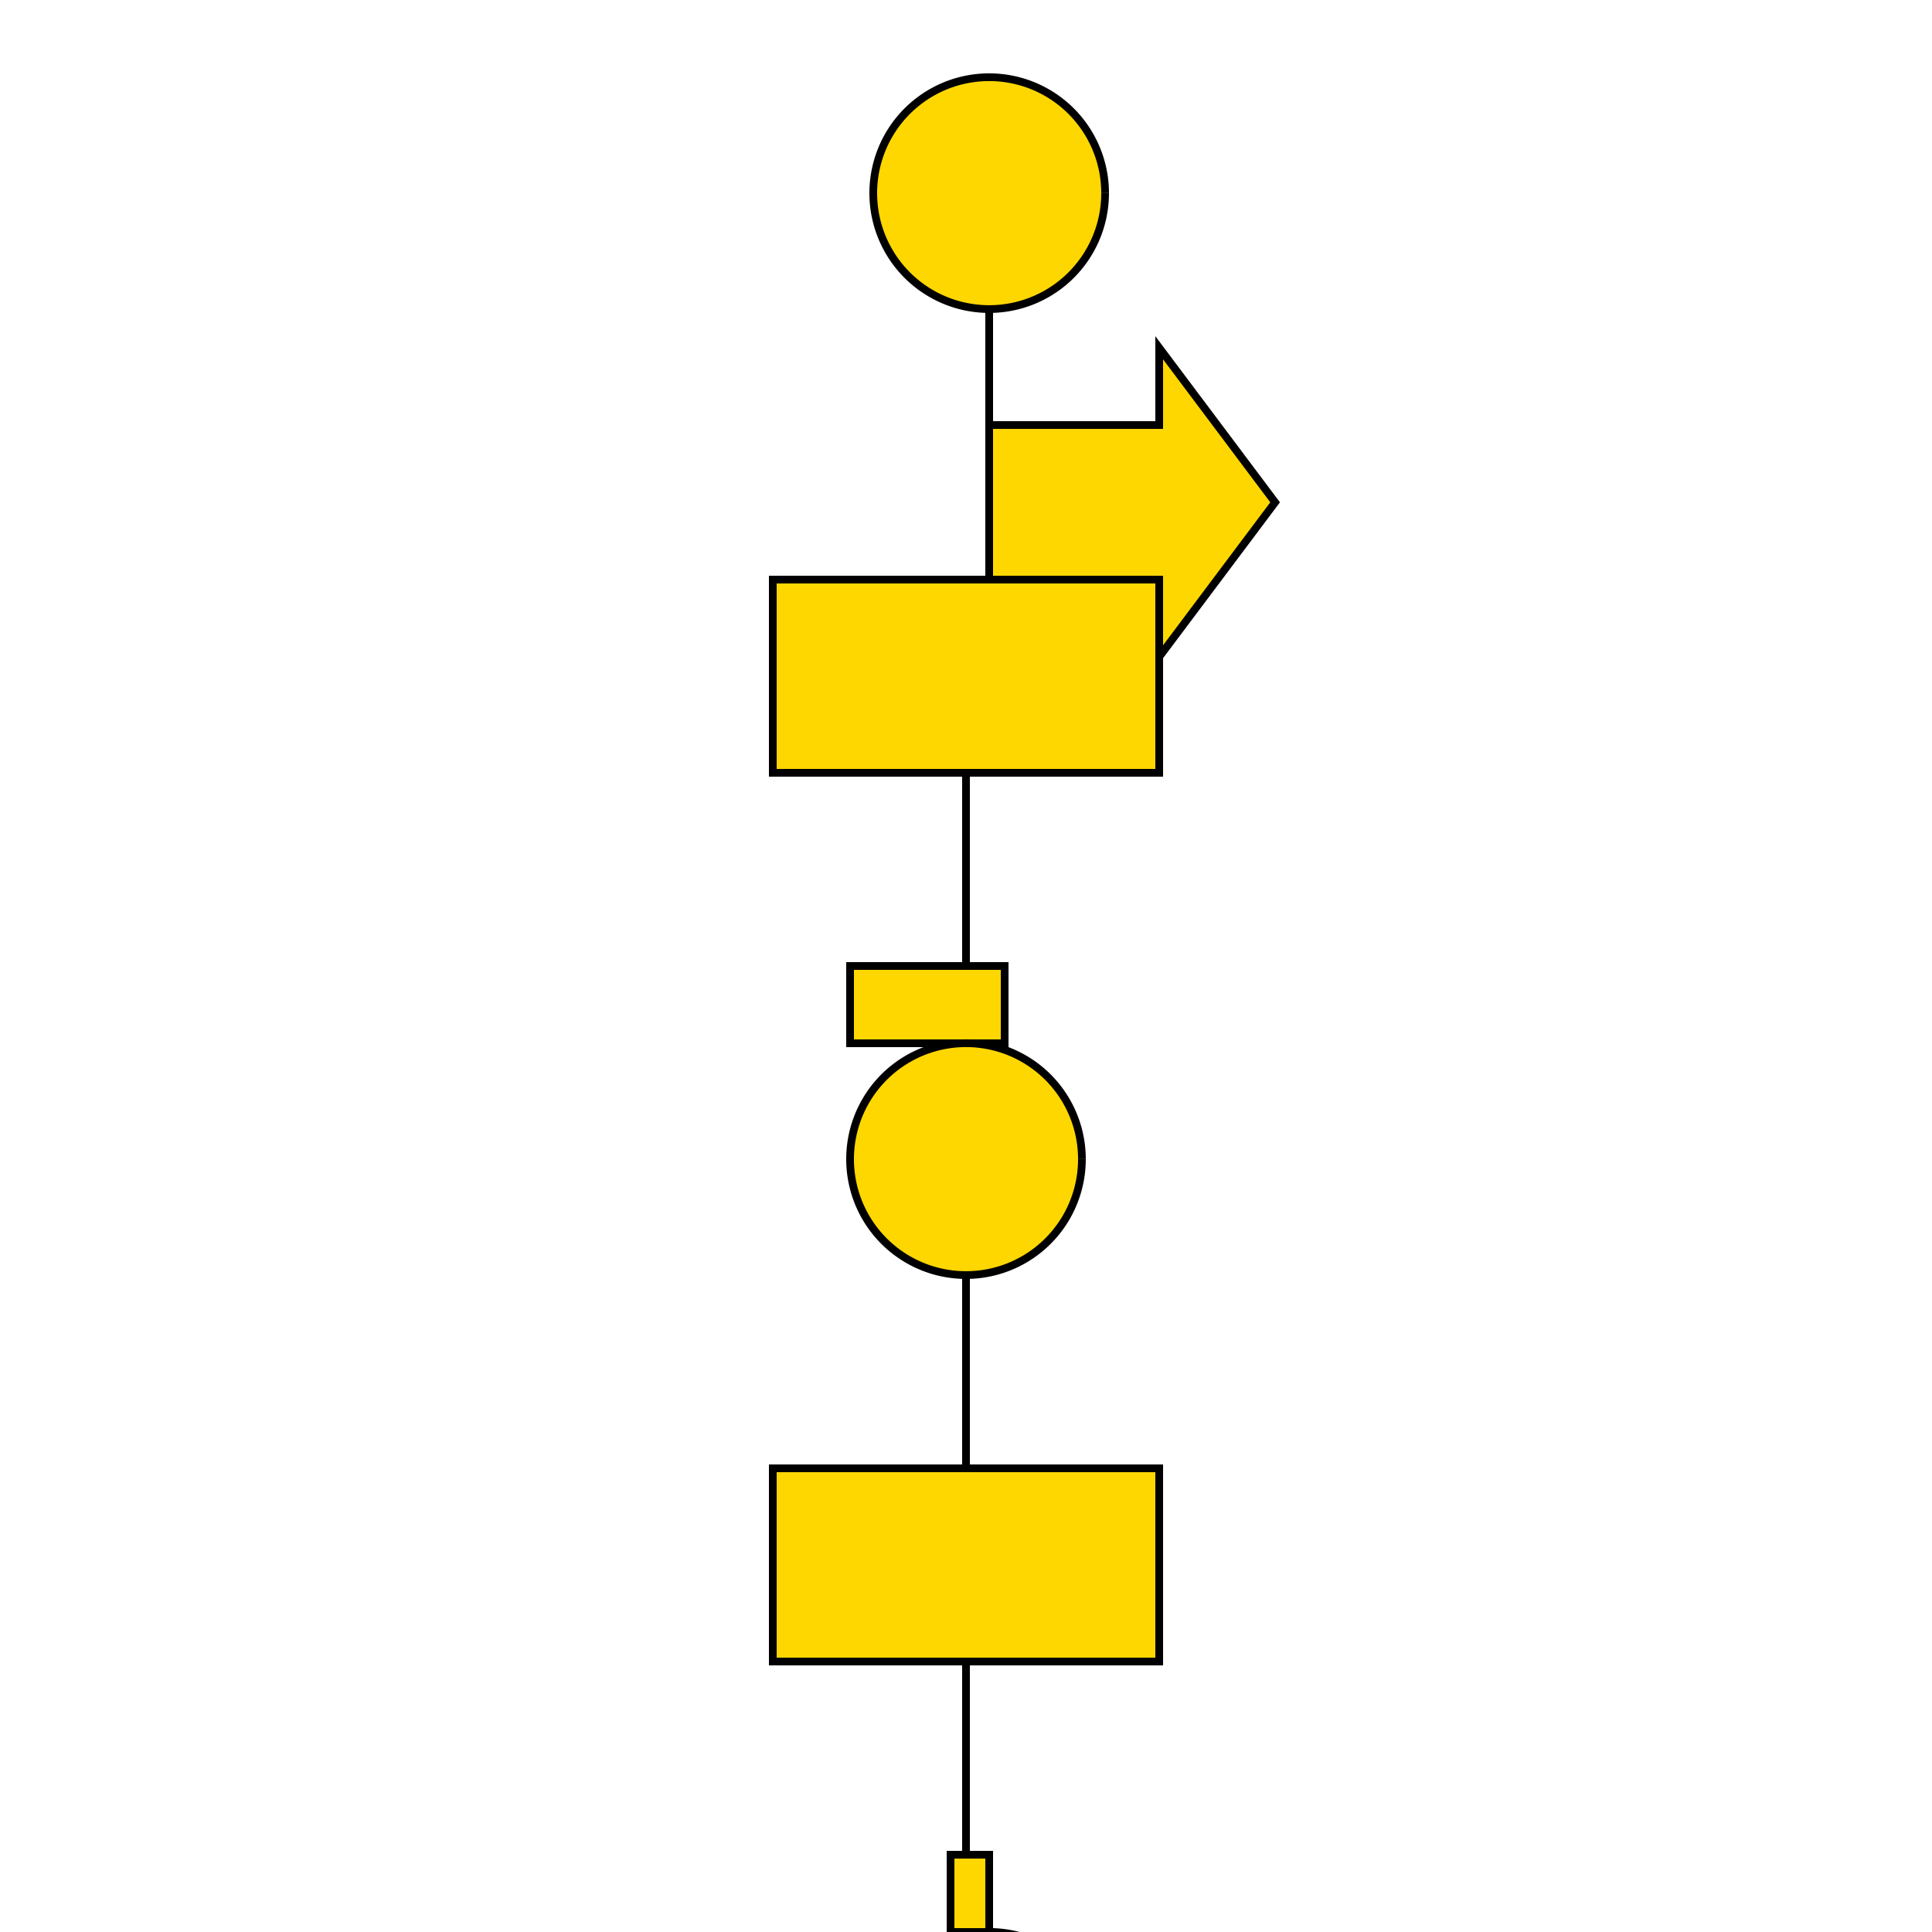
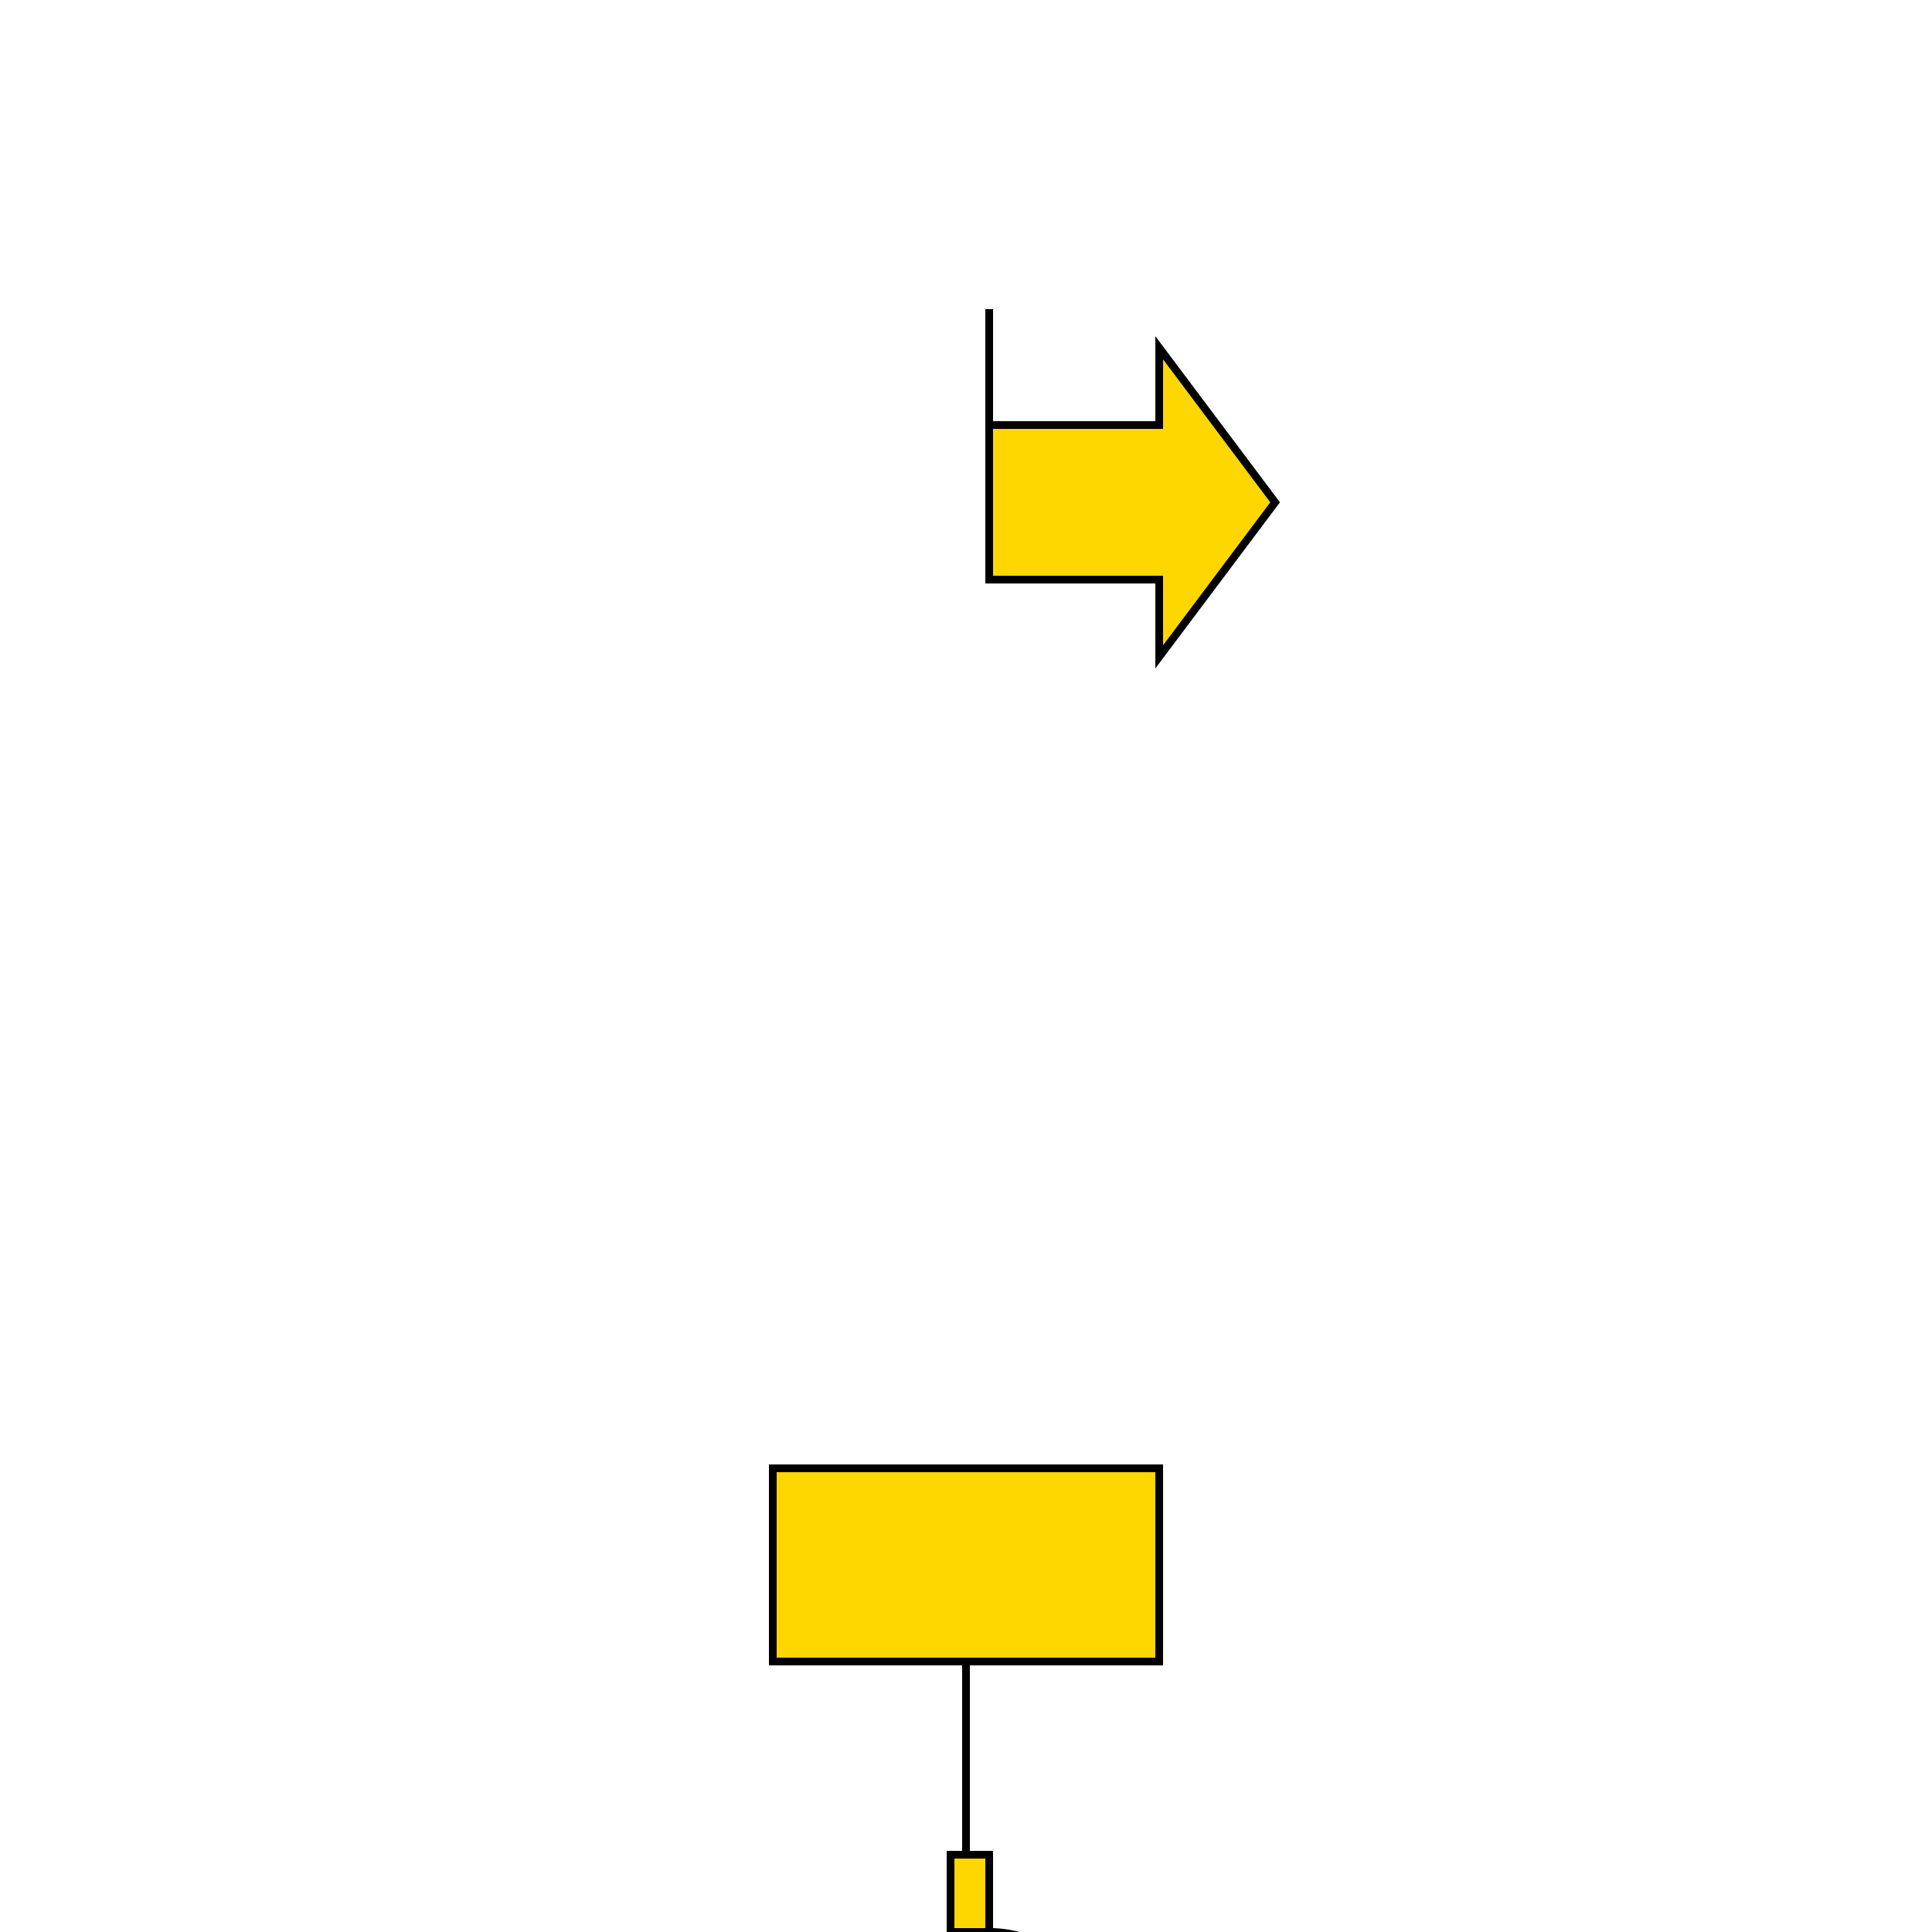
<svg xmlns="http://www.w3.org/2000/svg" width="500" height="500">
  <defs />
  <g>
-     <path fill="#FFD700" stroke="#000000" paint-order="fill stroke markers" d=" M 286 50 A 30 30 0 1 1 286 49.97" stroke-miterlimit="10" stroke-width="2" stroke-dasharray="" />
    <path fill="#FFD700" stroke="#000000" paint-order="fill stroke markers" d=" M 256 80 L 256 150 L 300 150 L 300 170 L 330 130 L 300 90 L 300 110 L 256 110 Z" stroke-miterlimit="10" stroke-width="2" stroke-dasharray="" />
-     <path fill="#FFD700" stroke="#000000" paint-order="fill stroke markers" d=" M 200 150 L 300 150 L 300 200 L 200 200 L 200 150 Z" stroke-miterlimit="10" stroke-width="2" stroke-dasharray="" />
-     <path fill="#FFD700" stroke="#000000" paint-order="fill stroke markers" d=" M 250 200 L 250 250 L 220 250 L 220 270 L 260 270 L 260 250 L 250 250 Z" stroke-miterlimit="10" stroke-width="2" stroke-dasharray="" />
-     <path fill="#FFD700" stroke="#000000" paint-order="fill stroke markers" d=" M 280 300 A 30 30 0 1 1 280 299.97" stroke-miterlimit="10" stroke-width="2" stroke-dasharray="" />
-     <path fill="#FFD700" stroke="#000000" paint-order="fill stroke markers" d=" M 250 330 L 250 380 L 220 380 L 220 400 L 260 400 L 260 380 L 250 380 Z" stroke-miterlimit="10" stroke-width="2" stroke-dasharray="" />
    <path fill="#FFD700" stroke="#000000" paint-order="fill stroke markers" d=" M 200 380 L 300 380 L 300 430 L 200 430 L 200 380 Z" stroke-miterlimit="10" stroke-width="2" stroke-dasharray="" />
    <path fill="#FFD700" stroke="#000000" paint-order="fill stroke markers" d=" M 250 430 L 250 480 L 256 480 L 256 500 L 246 500 L 246 480 L 250 480 Z" stroke-miterlimit="10" stroke-width="2" stroke-dasharray="" />
    <path fill="#FFD700" stroke="#000000" paint-order="fill stroke markers" d=" M 286 530 A 30 30 0 1 1 286 529.97" stroke-miterlimit="10" stroke-width="2" stroke-dasharray="" />
  </g>
</svg>